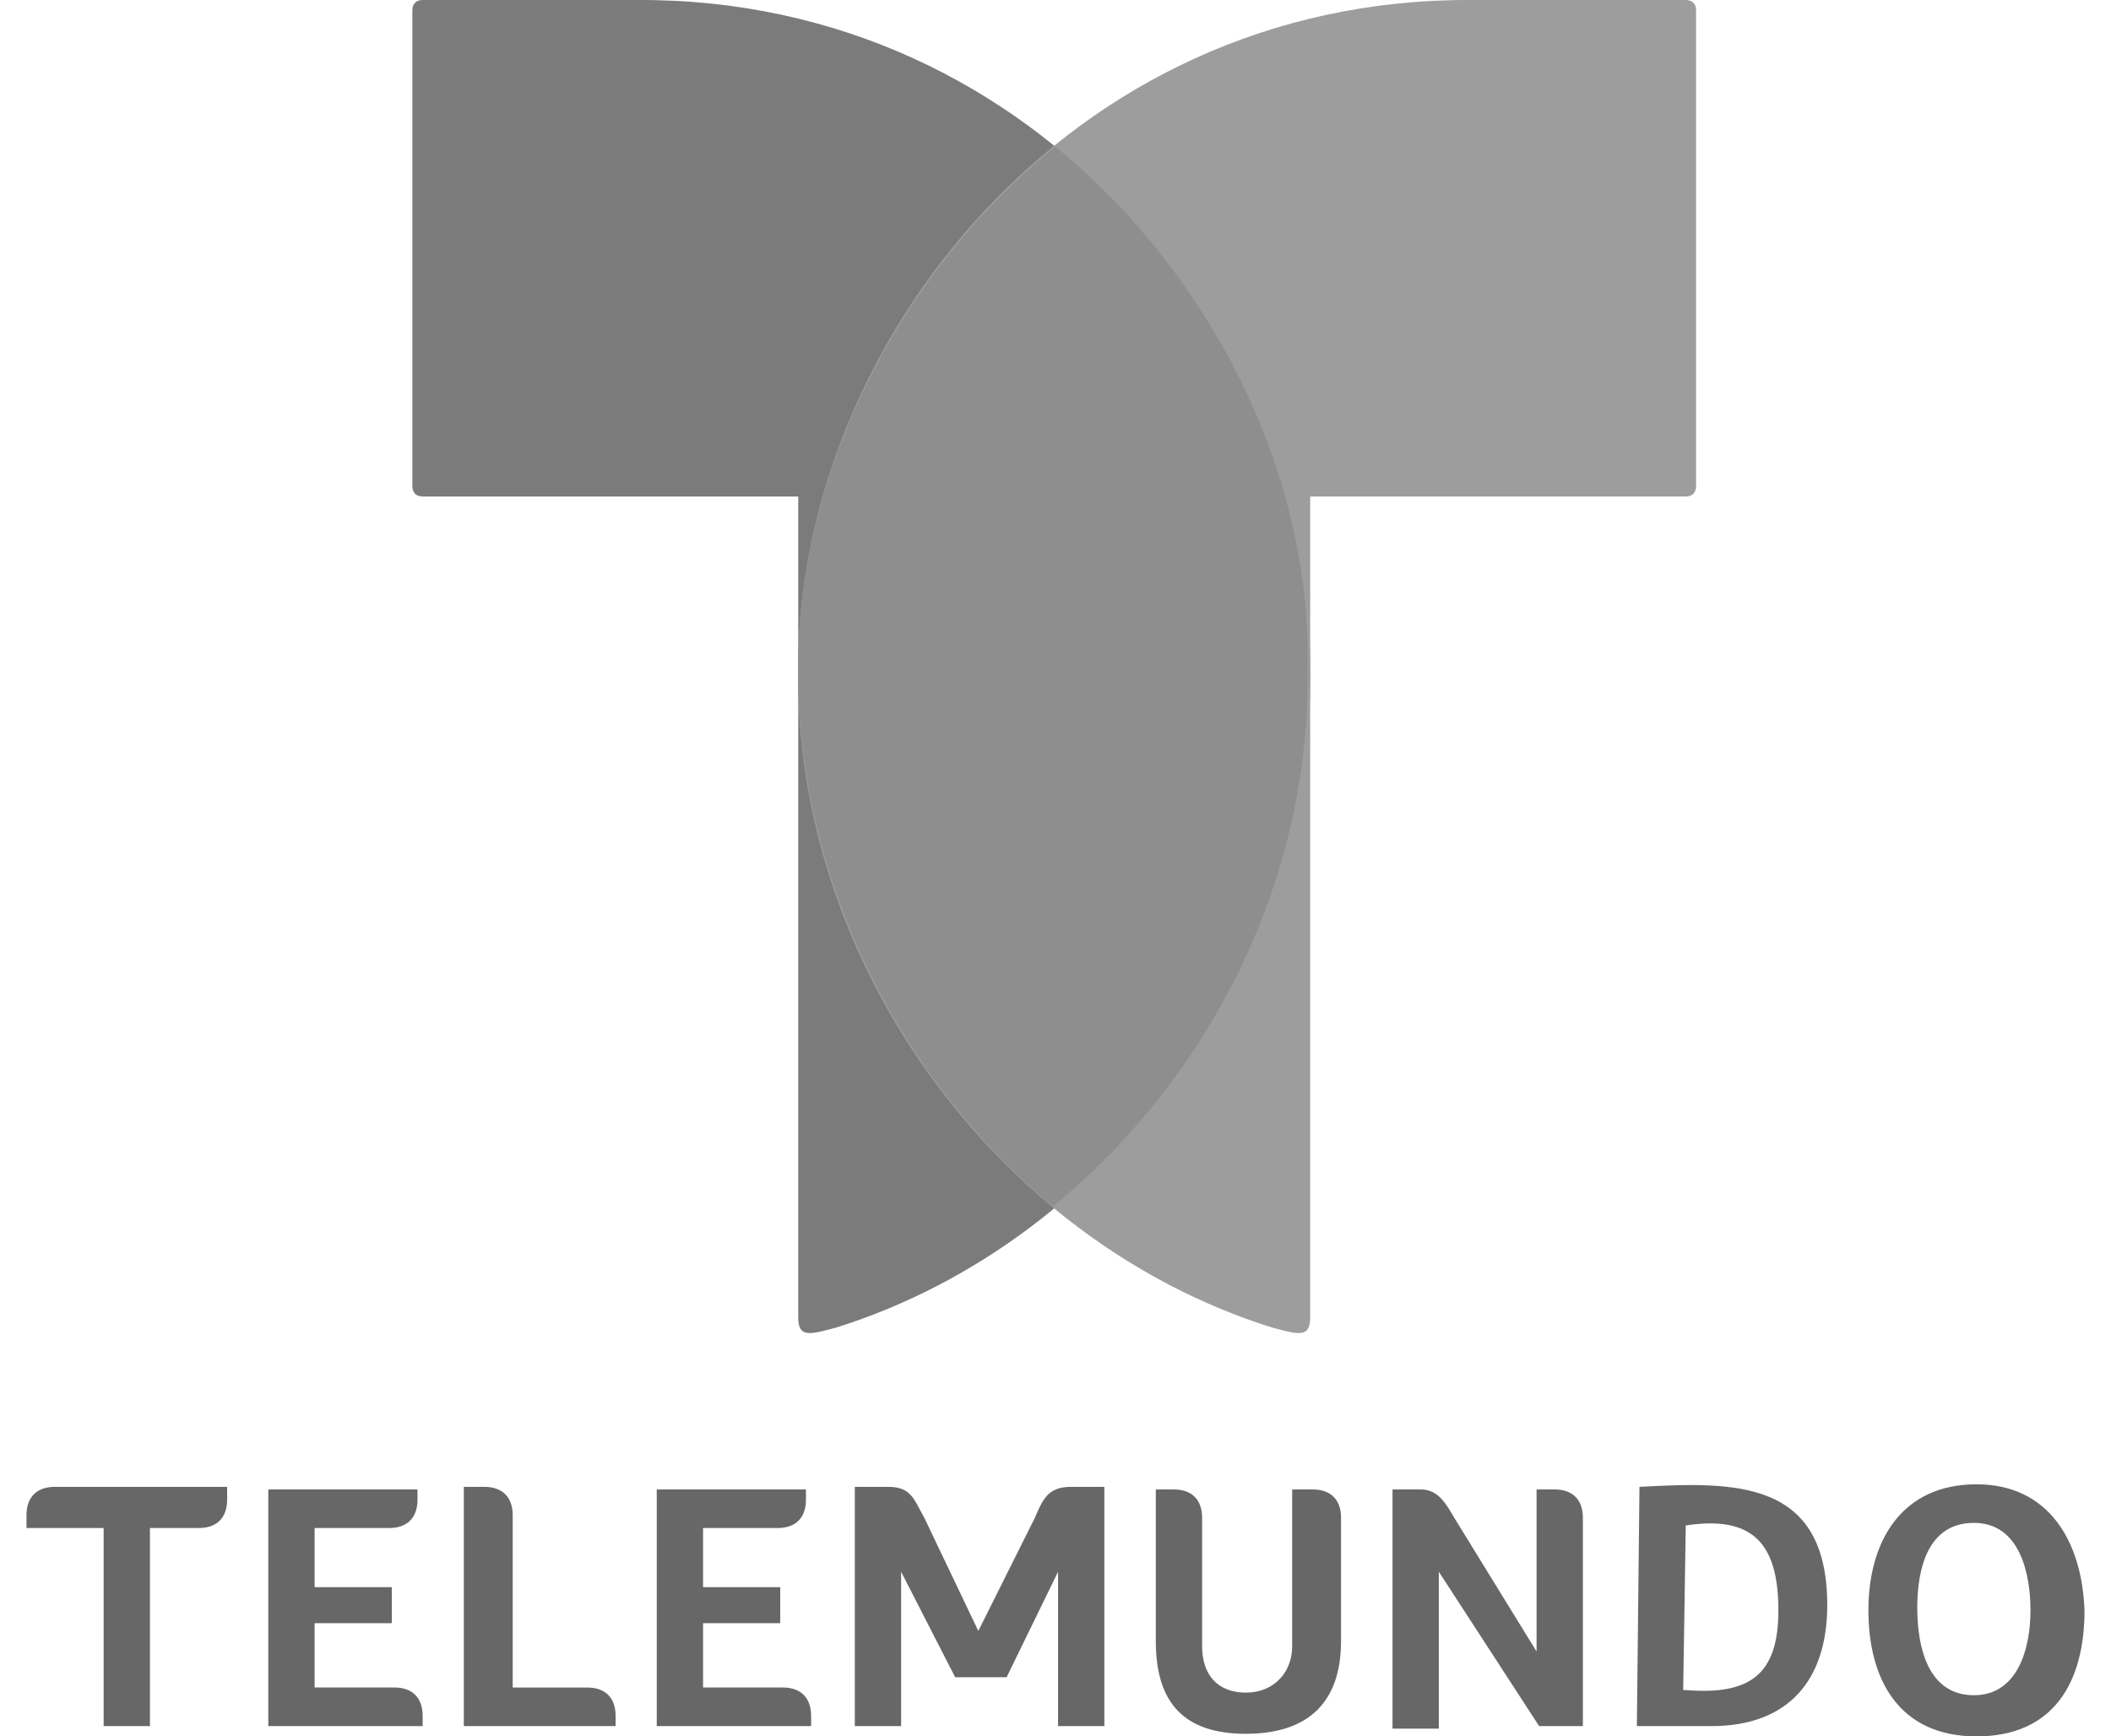
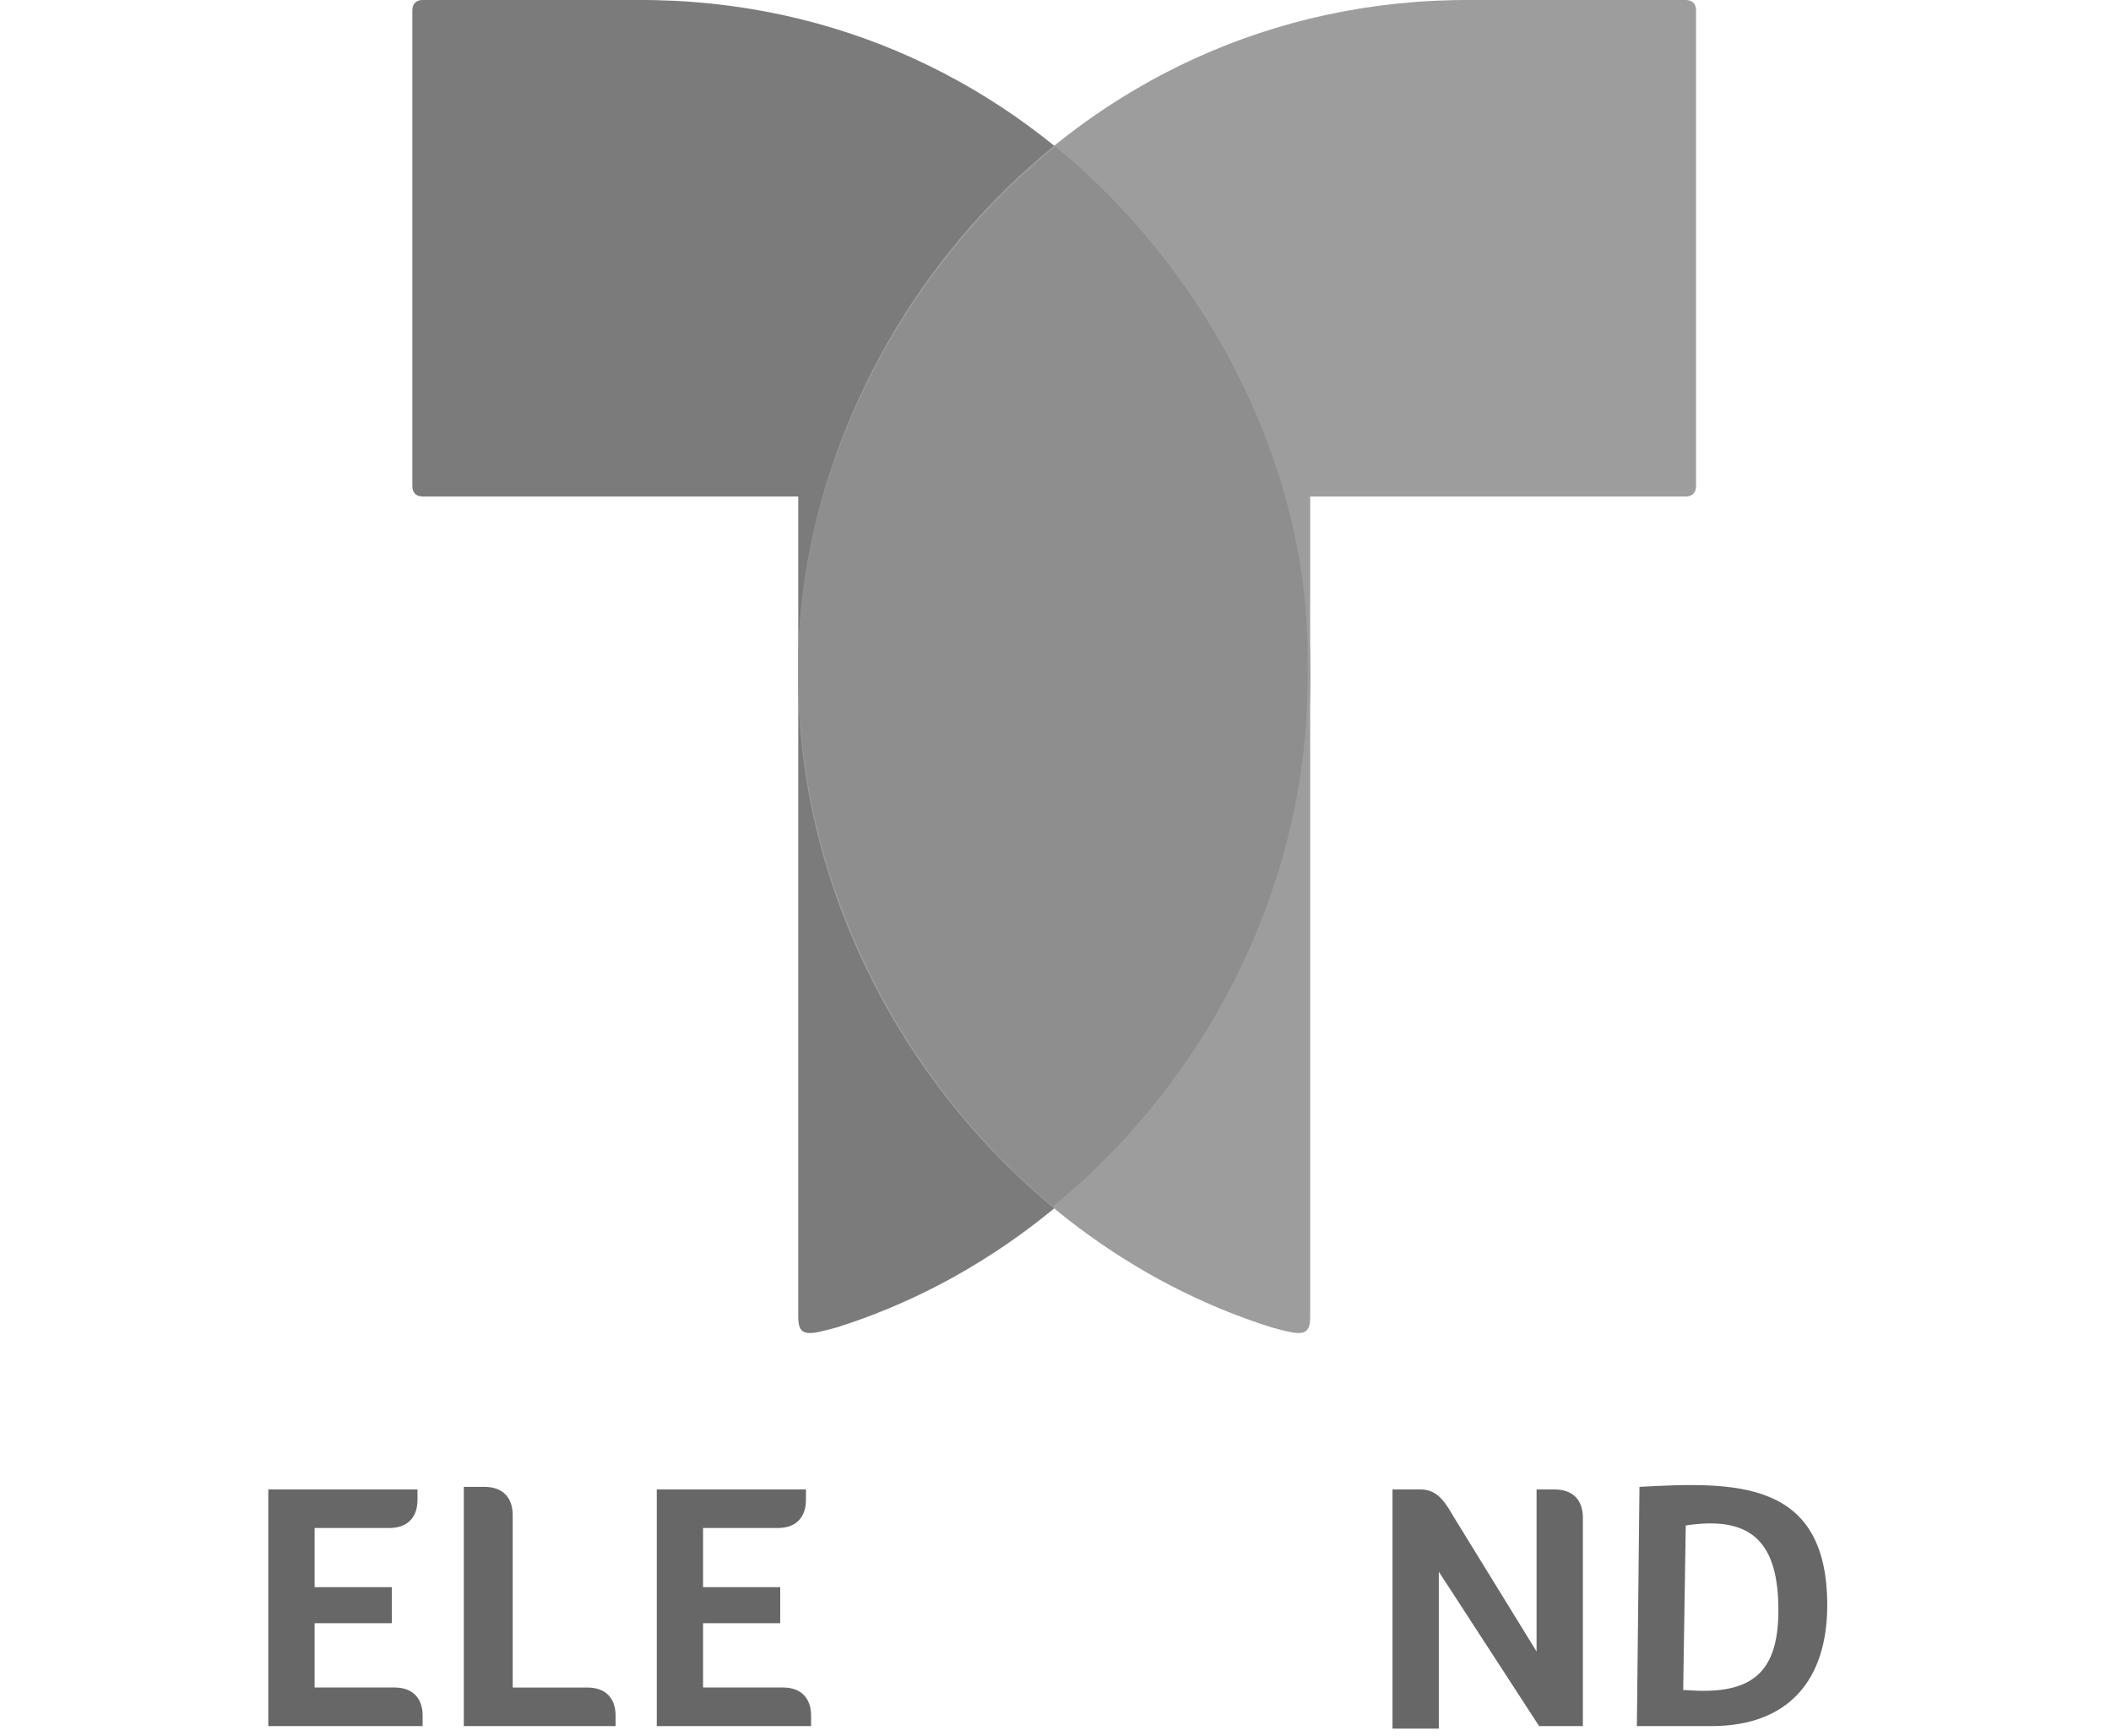
<svg xmlns="http://www.w3.org/2000/svg" width="62" height="51" viewBox="0 0 62 51" fill="none">
  <path fill-rule="evenodd" clip-rule="evenodd" d="M7.88 50.698H12.413V50.395C12.413 49.867 12.111 49.564 11.582 49.564H9.24V47.675H11.507V46.618H9.24V44.88H11.431C11.96 44.88 12.262 44.578 12.262 44.049V43.747H7.88V50.698Z" fill="#676767" />
  <path fill-rule="evenodd" clip-rule="evenodd" d="M19.289 50.698H23.822V50.395C23.822 49.867 23.52 49.564 22.991 49.564H20.649V47.675H22.915V46.618H20.649V44.88H22.84C23.369 44.88 23.671 44.578 23.671 44.049V43.747H19.289V50.698Z" fill="#676767" />
  <path fill-rule="evenodd" clip-rule="evenodd" d="M49.511 44.805C51.475 44.502 52.231 45.334 52.231 47.298C52.231 49.187 51.4 49.791 49.511 49.64H49.435L49.511 44.805ZM48.075 50.698H50.266C52.533 50.698 53.666 49.338 53.666 47.147C53.666 43.445 50.946 43.52 48.151 43.671L48.075 50.698Z" fill="#676767" />
-   <path fill-rule="evenodd" clip-rule="evenodd" d="M28.053 49.263H29.564L31.075 46.165V50.698H32.435V43.671H31.453C30.773 43.671 30.622 44.049 30.395 44.578L28.733 47.903L27.146 44.578C26.844 44.049 26.769 43.671 26.089 43.671H25.106V50.698H26.466V46.165L28.053 49.263Z" fill="#676767" />
  <path fill-rule="evenodd" clip-rule="evenodd" d="M45.204 50.698H46.489V44.578C46.489 44.049 46.186 43.747 45.657 43.747H45.129V48.507L42.711 44.578C42.484 44.2 42.258 43.747 41.729 43.747H40.898V50.773H42.258V46.164L45.204 50.698Z" fill="#676767" />
  <path fill-rule="evenodd" clip-rule="evenodd" d="M18.08 50.698V50.396C18.08 49.867 17.778 49.565 17.249 49.565H15.058V44.502C15.058 43.974 14.755 43.671 14.226 43.671H13.622V50.698H18.08Z" fill="#676767" />
-   <path fill-rule="evenodd" clip-rule="evenodd" d="M57.973 44.729C59.333 44.729 59.635 46.24 59.635 47.298C59.635 48.431 59.257 49.791 57.973 49.791C56.613 49.791 56.31 48.356 56.31 47.222C56.31 46.089 56.613 44.729 57.973 44.729ZM58.048 43.596C55.857 43.596 54.875 45.258 54.875 47.298C54.875 49.338 55.782 51 58.048 51C60.315 51 61.222 49.413 61.222 47.298C61.146 45.258 60.164 43.596 58.048 43.596Z" fill="#676767" />
-   <path fill-rule="evenodd" clip-rule="evenodd" d="M33.946 43.747V48.204C33.946 50.018 34.777 50.924 36.591 50.924C38.404 50.924 39.386 50.018 39.386 48.204C39.386 46.995 39.386 45.787 39.386 44.578C39.386 44.049 39.084 43.747 38.555 43.747H37.951C37.951 45.258 37.951 46.844 37.951 48.355C37.951 49.111 37.422 49.715 36.591 49.715C35.76 49.715 35.306 49.187 35.306 48.355V44.578C35.306 44.049 35.004 43.747 34.475 43.747H33.946Z" fill="#676767" />
-   <path fill-rule="evenodd" clip-rule="evenodd" d="M4.404 50.698V44.88H5.84C6.369 44.88 6.671 44.578 6.671 44.049V43.671H1.609C1.08 43.671 0.778 43.974 0.778 44.502V44.88H3.044V50.698H4.404Z" fill="#676767" />
  <path fill-rule="evenodd" clip-rule="evenodd" d="M38.48 19.569C38.631 28.182 32.737 36.418 24.577 38.987C23.746 39.214 23.444 39.289 23.444 38.685V14.582H12.413C12.186 14.582 12.111 14.431 12.111 14.28V0.303C12.111 0.076 12.262 0 12.413 0H18.684C30.622 -0.075 38.48 10.2 38.48 19.569Z" fill="#7B7B7B" />
  <path fill-rule="evenodd" clip-rule="evenodd" d="M23.444 19.569C23.293 28.182 29.186 36.418 37.346 38.987C38.178 39.214 38.48 39.289 38.48 38.685V14.582H49.511C49.737 14.582 49.813 14.431 49.813 14.28V0.303C49.813 0.076 49.662 0 49.511 0H43.24C31.302 -0.075 23.444 10.2 23.444 19.569Z" fill="#9D9D9D" />
  <path d="M30.999 4.307C26.239 8.16 23.444 14.054 23.444 19.569C23.444 19.72 23.444 19.872 23.444 19.947C23.519 25.916 26.39 31.658 30.924 35.436C35.533 31.658 38.404 25.916 38.404 19.947V19.872C38.404 19.72 38.404 19.569 38.404 19.494C38.479 13.978 35.684 8.16 30.999 4.307Z" fill="#8E8E8E" />
</svg>